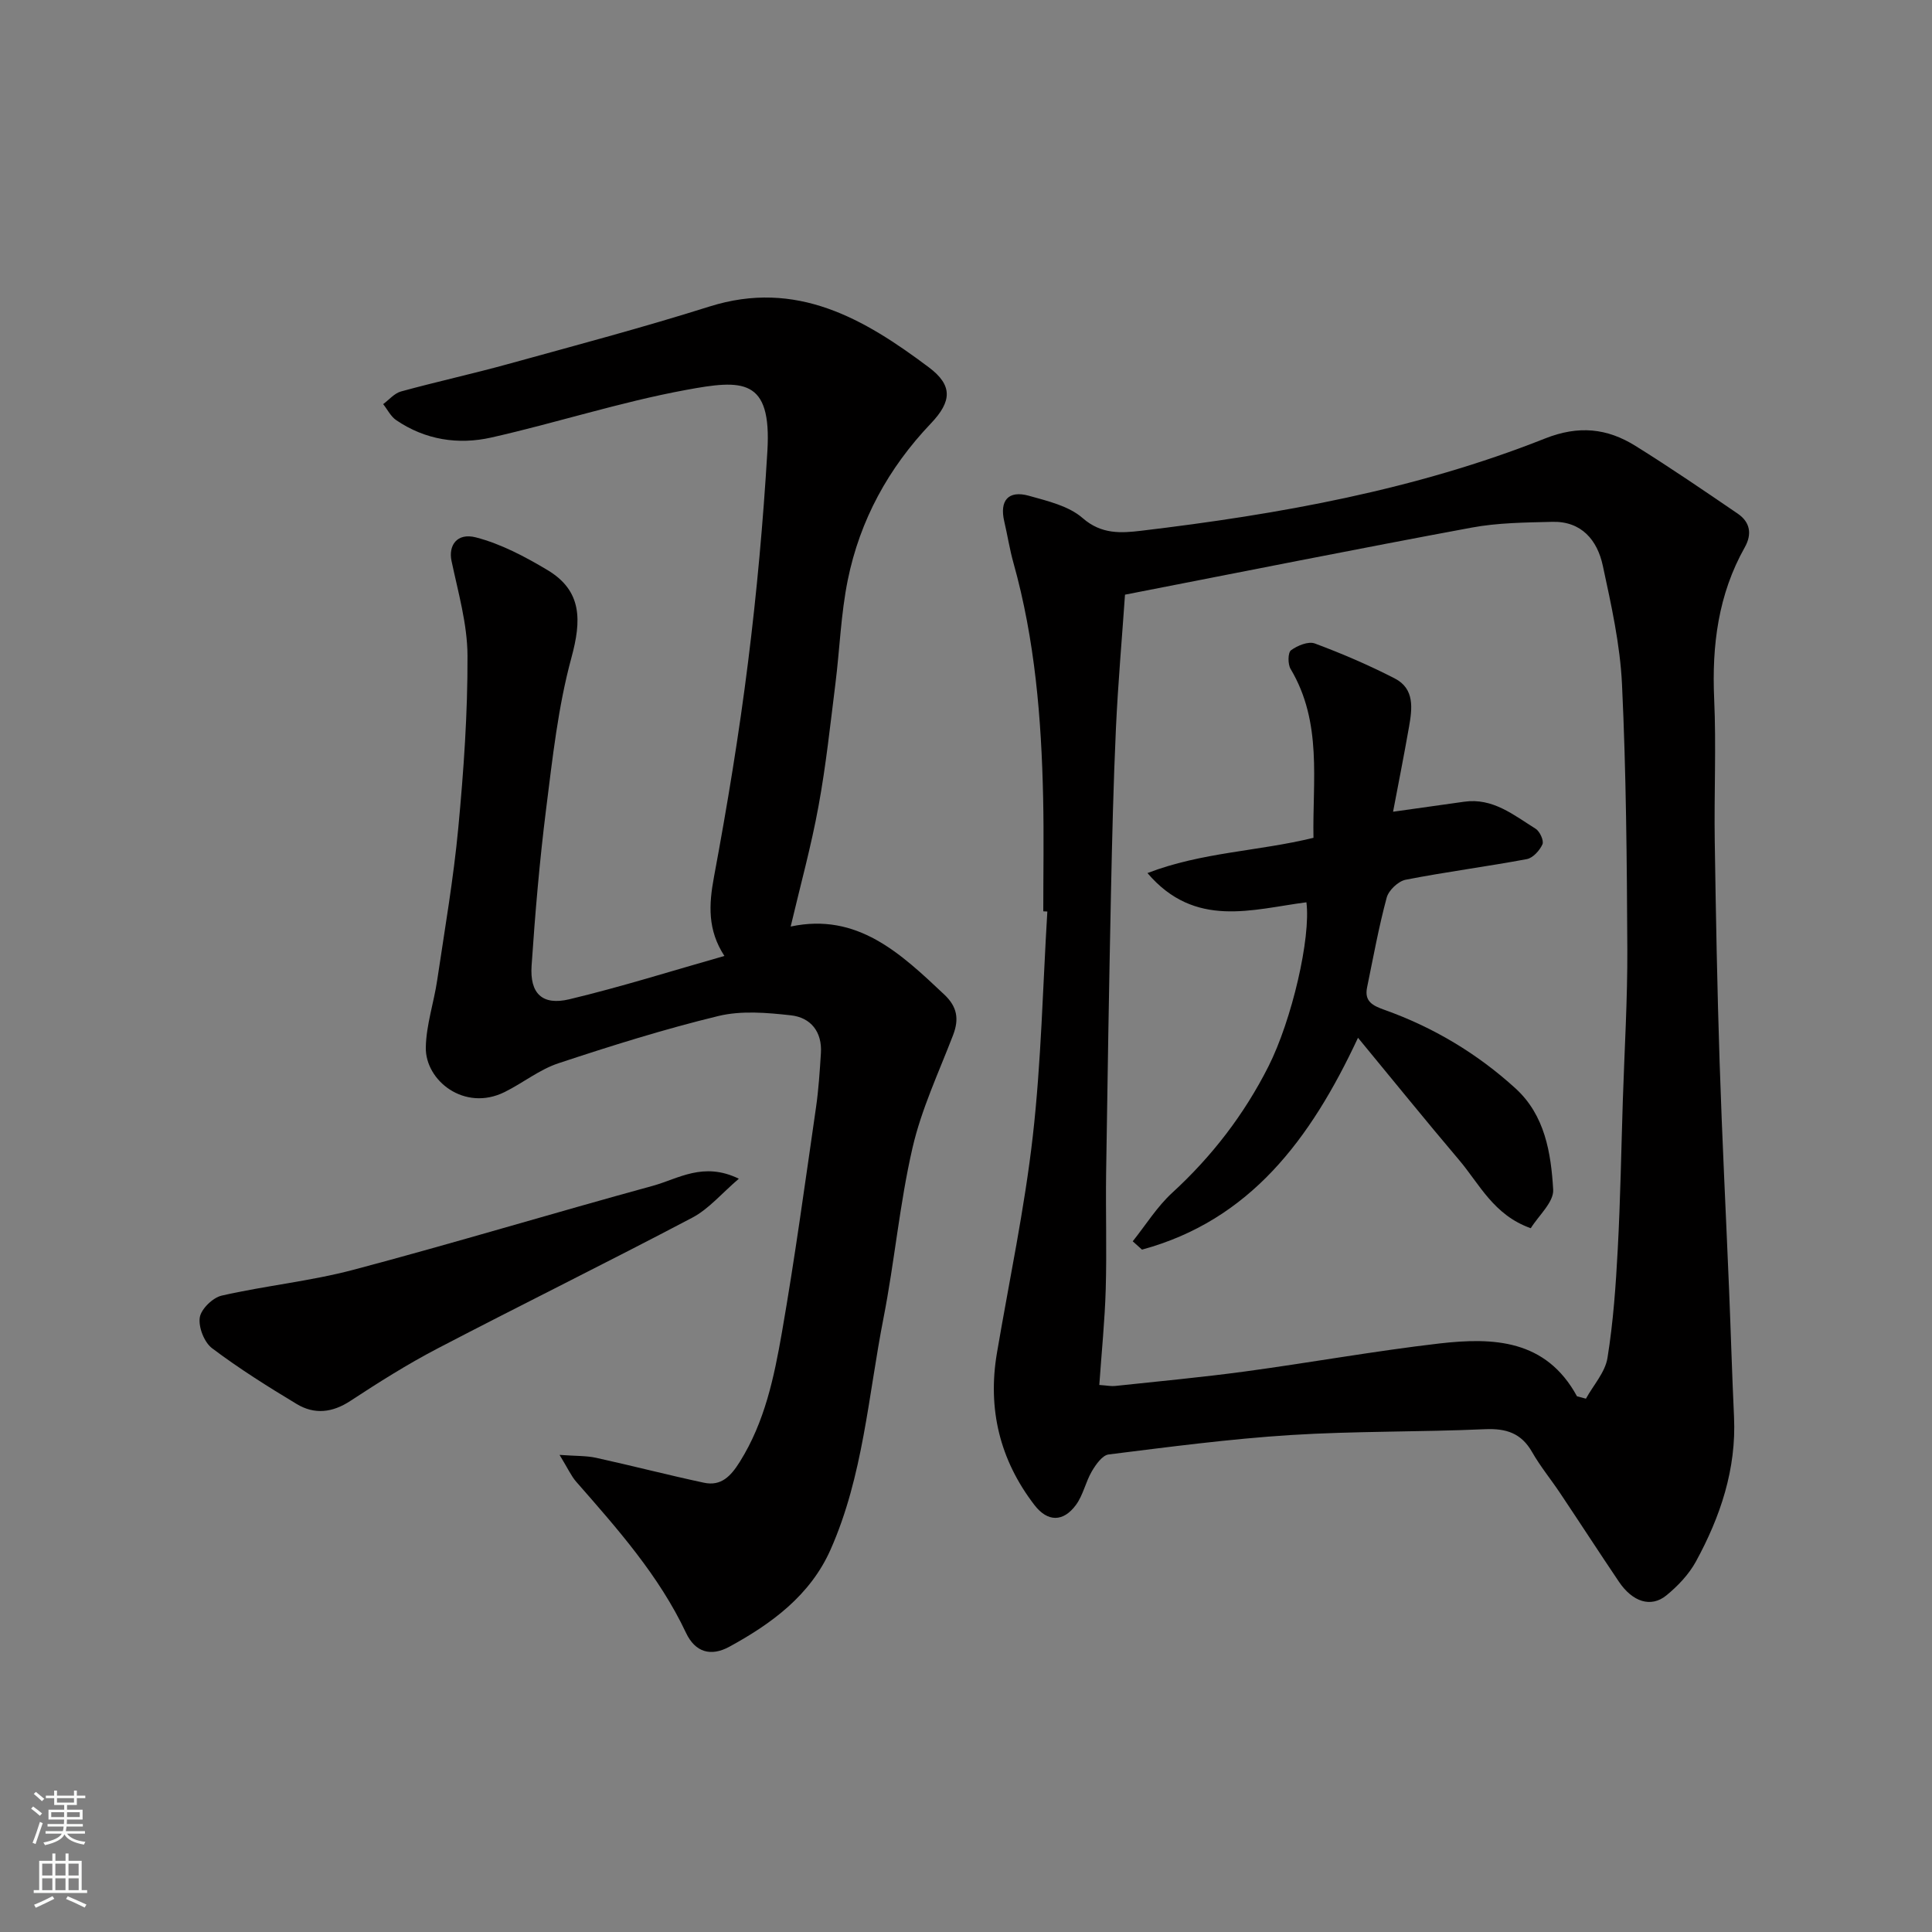
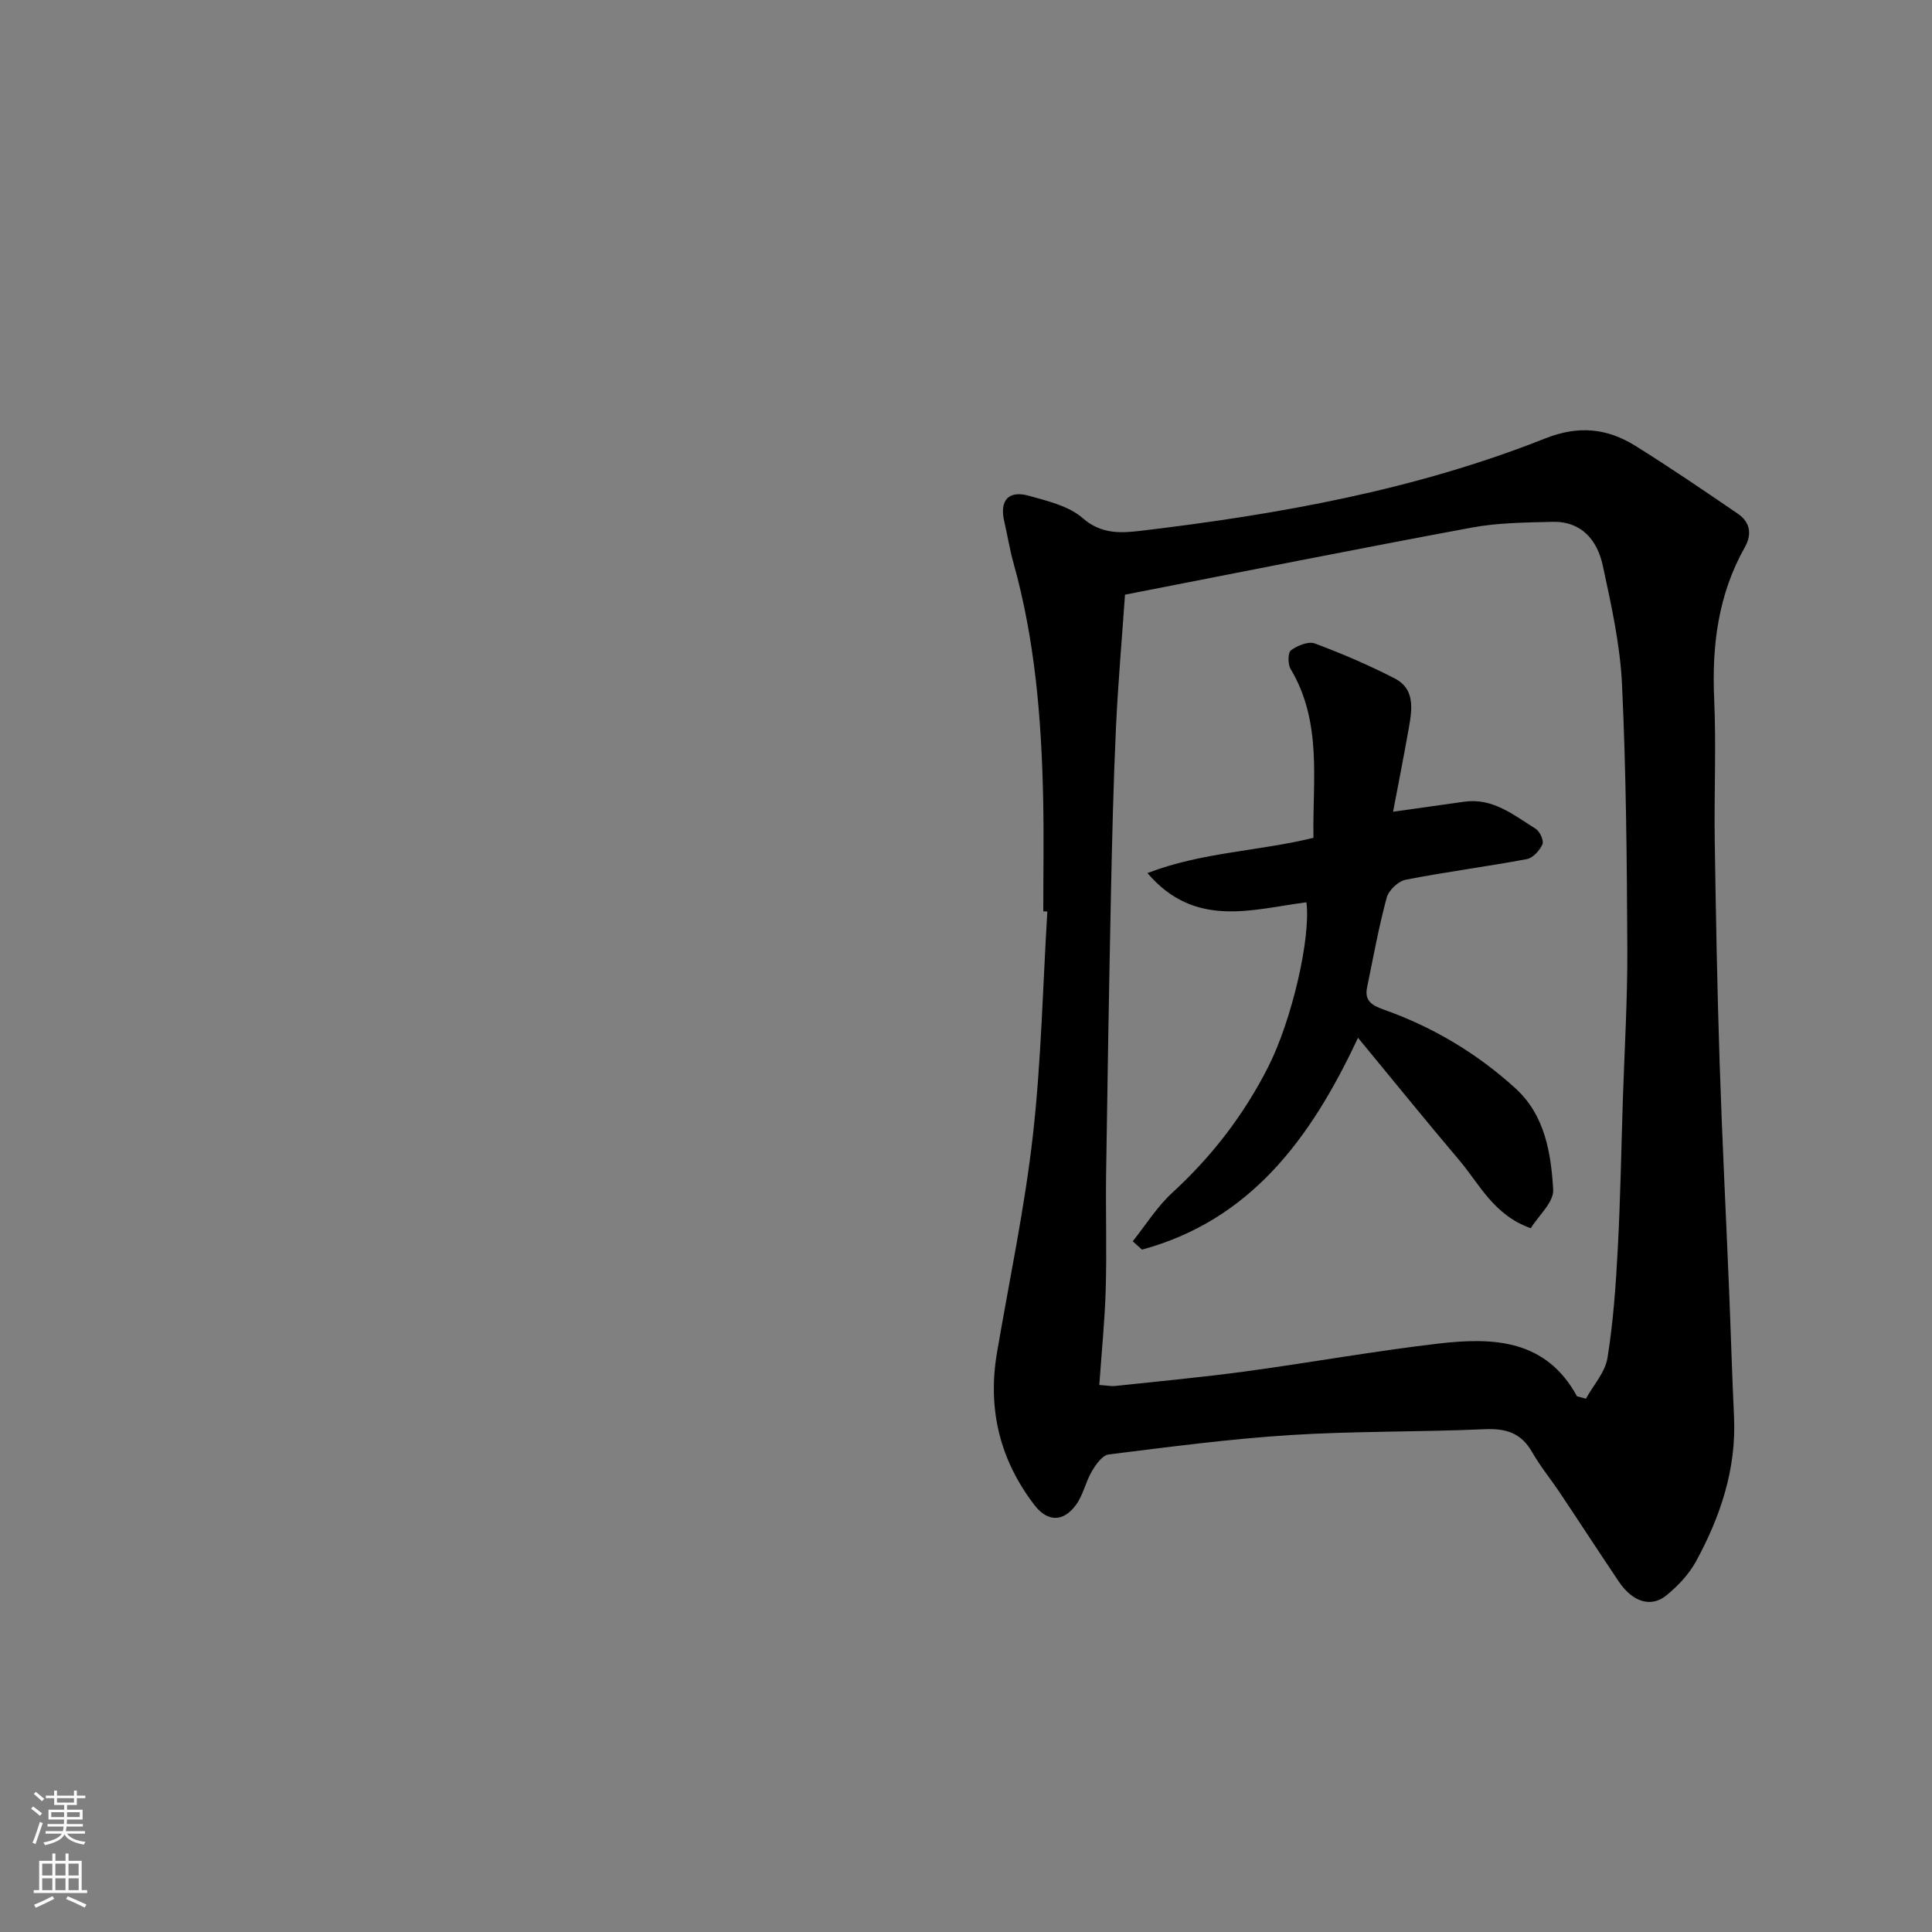
<svg xmlns="http://www.w3.org/2000/svg" enable-background="new 0 0 400 400" viewBox="0 0 400 400">
  <rect x="0" y="0" width="400" height="400" fill="#808080" stroke="none" />
  <g fill="#010000">
    <path d="m216 188.68c0-7.83.14-15.66-.03-23.49-.35-16.43-1.69-32.75-6.15-48.67-.79-2.81-1.23-5.72-1.9-8.57-1.01-4.32.84-6.49 5.09-5.31 3.89 1.09 8.28 2.11 11.16 4.64 3.89 3.4 8.01 3.09 12.08 2.61 28.54-3.4 56.78-8.45 83.62-19.1 6.98-2.77 12.87-2.13 18.74 1.53 7.19 4.48 14.19 9.26 21.19 14.04 2.54 1.74 2.98 4.21 1.44 6.95-5.51 9.78-6.83 20.32-6.34 31.39.44 9.81-.03 19.65.12 29.48.23 15.26.51 30.53 1.01 45.78.51 15.7 1.31 31.39 1.96 47.09.36 8.76.61 17.53 1.02 26.29.5 10.82-2.82 20.67-7.89 29.96-1.46 2.67-3.75 5.08-6.13 7.02-3.18 2.59-6.99 1.34-9.81-2.84-4.1-6.08-8.09-12.24-12.17-18.34-1.9-2.85-4.1-5.52-5.79-8.48-2.24-3.94-5.35-4.95-9.76-4.76-13.42.6-26.88.37-40.27 1.21-12.59.8-25.13 2.46-37.66 4.02-1.3.16-2.65 2.08-3.47 3.48-1.3 2.21-1.8 4.93-3.29 6.96-2.64 3.59-5.88 3.57-8.6.03-7.17-9.33-9.74-19.88-7.76-31.51 2.54-14.94 5.71-29.82 7.42-44.86 1.75-15.42 2.07-31 3.01-46.51-.28-.01-.56-.02-.84-.04zm110.5 100.41c.62.16 1.23.33 1.85.49 1.54-2.8 3.98-5.46 4.46-8.43 1.2-7.44 1.73-15.02 2.13-22.56.55-10.25.72-20.53 1.05-30.8.34-10.43.98-20.87.93-31.3-.09-18.27-.24-36.55-1.1-54.79-.39-8.25-2.23-16.48-3.98-24.6-1.13-5.26-4.4-9.21-10.44-9.06-5.59.14-11.27.18-16.74 1.2-23.71 4.4-47.37 9.13-71.74 13.88-.6 8.72-1.44 18.2-1.88 27.69-.52 11.42-.79 22.86-1.03 34.3-.4 19.26-.72 38.53-1 57.79-.11 8 .15 16-.08 23.99-.19 6.54-.86 13.07-1.33 19.85 1.68.12 2.49.3 3.27.21 8.97-.96 17.95-1.79 26.89-3 13.44-1.82 26.81-4.24 40.27-5.8 11.13-1.27 22.04-.87 28.47 10.94z" />
-     <path d="m163.7 191.83c13.8-2.94 22.76 5.56 31.8 14.08 2.69 2.53 3.1 5.08 1.82 8.41-2.97 7.73-6.56 15.34-8.4 23.35-2.67 11.58-3.71 23.53-6 35.22-3.16 16.1-4.21 32.73-10.97 47.96-4.18 9.42-12.16 15.3-20.95 20.09-3.84 2.09-7.07 1.15-8.97-2.88-5.6-11.88-14.21-21.55-22.74-31.29-1.03-1.18-1.69-2.69-3.44-5.55 3.44.25 5.55.16 7.55.6 7.46 1.64 14.86 3.56 22.33 5.16 3.59.77 5.58-1.36 7.44-4.33 5.17-8.24 7.1-17.53 8.72-26.8 2.69-15.45 4.8-31 7.05-46.53.54-3.73.78-7.51 1.02-11.27.28-4.42-2.1-7.39-6.22-7.84-4.95-.55-10.24-1.01-14.99.14-11.19 2.71-22.21 6.17-33.14 9.79-3.94 1.31-7.36 4.09-11.14 5.96-8.31 4.11-16.44-2.38-16.31-9.24.08-4.66 1.67-9.27 2.36-13.94 1.56-10.51 3.38-21.01 4.37-31.57 1.11-11.82 1.95-23.72 1.9-35.58-.02-6.56-1.94-13.14-3.31-19.65-.66-3.14 1.09-5.88 5.05-4.86 5.18 1.34 10.16 3.98 14.81 6.76 7.23 4.32 7.06 10.46 4.96 18.17-2.77 10.18-3.91 20.84-5.24 31.36-1.35 10.75-2.27 21.57-3 32.39-.39 5.77 2.22 8.28 7.81 6.95 10.72-2.56 21.26-5.89 32.11-8.97-3.51-5.39-3.23-10.61-2.16-16.36 2.75-14.76 5.2-29.6 7.06-44.5 1.82-14.5 3.13-29.09 4-43.68.91-15.19-5.19-14.81-16.9-12.64-13.56 2.5-26.77 6.8-40.24 9.84-6.87 1.55-13.71.5-19.72-3.6-1.13-.77-1.8-2.19-2.69-3.31 1.22-.9 2.33-2.25 3.69-2.62 7.36-2.02 14.82-3.65 22.17-5.68 13.94-3.85 27.93-7.56 41.71-11.91 18.03-5.68 32.04 2.56 45.43 12.61 4.94 3.71 4.76 7.03.39 11.61-8.79 9.23-14.68 20.01-17.2 32.41-1.43 7.04-1.66 14.33-2.56 21.49-1.06 8.44-1.95 16.92-3.49 25.28-1.5 8.26-3.75 16.41-5.77 24.97z" />
-     <path d="m152.97 244.04c-3.52 3-6.2 6.25-9.63 8.06-17.5 9.22-35.25 17.96-52.79 27.11-6.21 3.24-12.16 7-18.02 10.84-3.73 2.45-7.43 2.84-11.08.65-6-3.61-11.95-7.35-17.54-11.56-1.63-1.23-2.85-4.36-2.55-6.36.26-1.75 2.69-4.12 4.55-4.54 9.04-2.06 18.35-2.98 27.29-5.35 20.73-5.5 41.27-11.72 61.96-17.38 5.29-1.46 10.45-5.05 17.81-1.47z" />
+     <path d="m152.97 244.04z" />
    <path d="m270.48 186.81c-11.17 1.43-23.05 5.52-32.91-6.05 11.26-4.34 22.9-4.49 34.37-7.3-.23-11.74 1.89-23.86-4.74-34.97-.59-.99-.57-3.37.09-3.86 1.32-.97 3.58-1.9 4.92-1.41 5.64 2.1 11.2 4.49 16.55 7.24 4.19 2.15 3.62 6.28 2.95 10.1-1.04 5.92-2.21 11.81-3.29 17.5 5.42-.76 10.07-1.41 14.71-2.07 5.95-.85 10.26 2.76 14.8 5.59.87.54 1.75 2.47 1.42 3.22-.57 1.28-1.97 2.83-3.24 3.07-8.34 1.56-16.76 2.64-25.08 4.27-1.54.3-3.52 2.18-3.93 3.7-1.65 6.12-2.78 12.37-4.06 18.59-.6 2.92 1.16 3.78 3.63 4.66 10.09 3.6 19.19 9.04 27.1 16.25 6.1 5.56 7.35 13.37 7.8 20.96.15 2.59-3.03 5.38-4.64 7.99-7.71-2.73-10.62-9.16-14.87-14.16-6.88-8.11-13.56-16.38-20.9-25.27-9.85 21.09-22.41 37.8-44.72 43.86-.64-.57-1.28-1.14-1.92-1.72 2.7-3.38 5.03-7.16 8.18-10.05 8.23-7.55 14.89-16.21 19.91-26.14 4.85-9.61 8.81-26.63 7.87-34z" />
  </g>
  <path d="m6.44 374.46.42-.45c.65.47 1.27.95 1.85 1.44l-.45.49c-.65-.56-1.25-1.06-1.82-1.48m.93 7.33-.63-.26c.55-1.36 1.05-2.8 1.52-4.33.19.1.38.19.59.27-.46 1.29-.95 2.73-1.48 4.32m-.38-10.38.44-.42c.43.34 1.01.82 1.74 1.44l-.49.49c-.53-.51-1.09-1.01-1.69-1.51m2.5.35h1.72v-1.04h.59v1.04h3.52v-1.04h.59v1.04h1.75v.53h-1.75v1.42h-2.03v.97h3.22v2.03h-3.24c0 .35-.01.66-.03.93h3.32v.53h-3.37c-.03.27-.08.58-.15.94h3.96v.53h-3.71c.67.92 1.93 1.48 3.79 1.68-.13.24-.23.44-.29.59-2.13-.38-3.48-1.08-4.04-2.12-.43.97-1.77 1.72-4.03 2.23-.09-.19-.2-.37-.33-.55 2.1-.42 3.37-1.03 3.81-1.83h-3.36v-.53h3.58c.08-.29.13-.61.16-.94h-3.33v-.53h3.39c.02-.27.04-.58.04-.93h-3.23v-2.03h3.25v-.97h-2.07v-1.42h-1.73zm1.12 3.44v1h2.65c.01-.3.02-.44.01-.4v-.25-.35zm1.19-2h3.52v-.91h-3.52zm4.71 2h-2.63v.59c0 .15-.01.28-.01.4h2.64z" fill="#fafbfa" />
  <path d="m13.56 383.74h.63v1.52h2.72v6.07h1.13v.6h-11.06v-.6h1.13v-6.07h2.73v-1.52h.63v1.52h2.1v-1.52zm-2.69 8.83.38.56c-1.24.63-2.53 1.25-3.85 1.85-.1-.21-.21-.42-.34-.63 1.36-.55 2.63-1.15 3.81-1.78m-2.13-4.27h2.1v-2.45h-2.1zm0 3.04h2.1v-2.46h-2.1zm2.72-3.04h2.1v-2.45h-2.1zm0 3.04h2.1v-2.46h-2.1zm6.07 3.6c-1.41-.71-2.7-1.3-3.86-1.78l.35-.56c1.45.62 2.75 1.19 3.88 1.72zm-1.25-9.09h-2.1v2.45h2.1zm-2.09 5.49h2.1v-2.46h-2.1z" fill="#fafbfa" />
</svg>